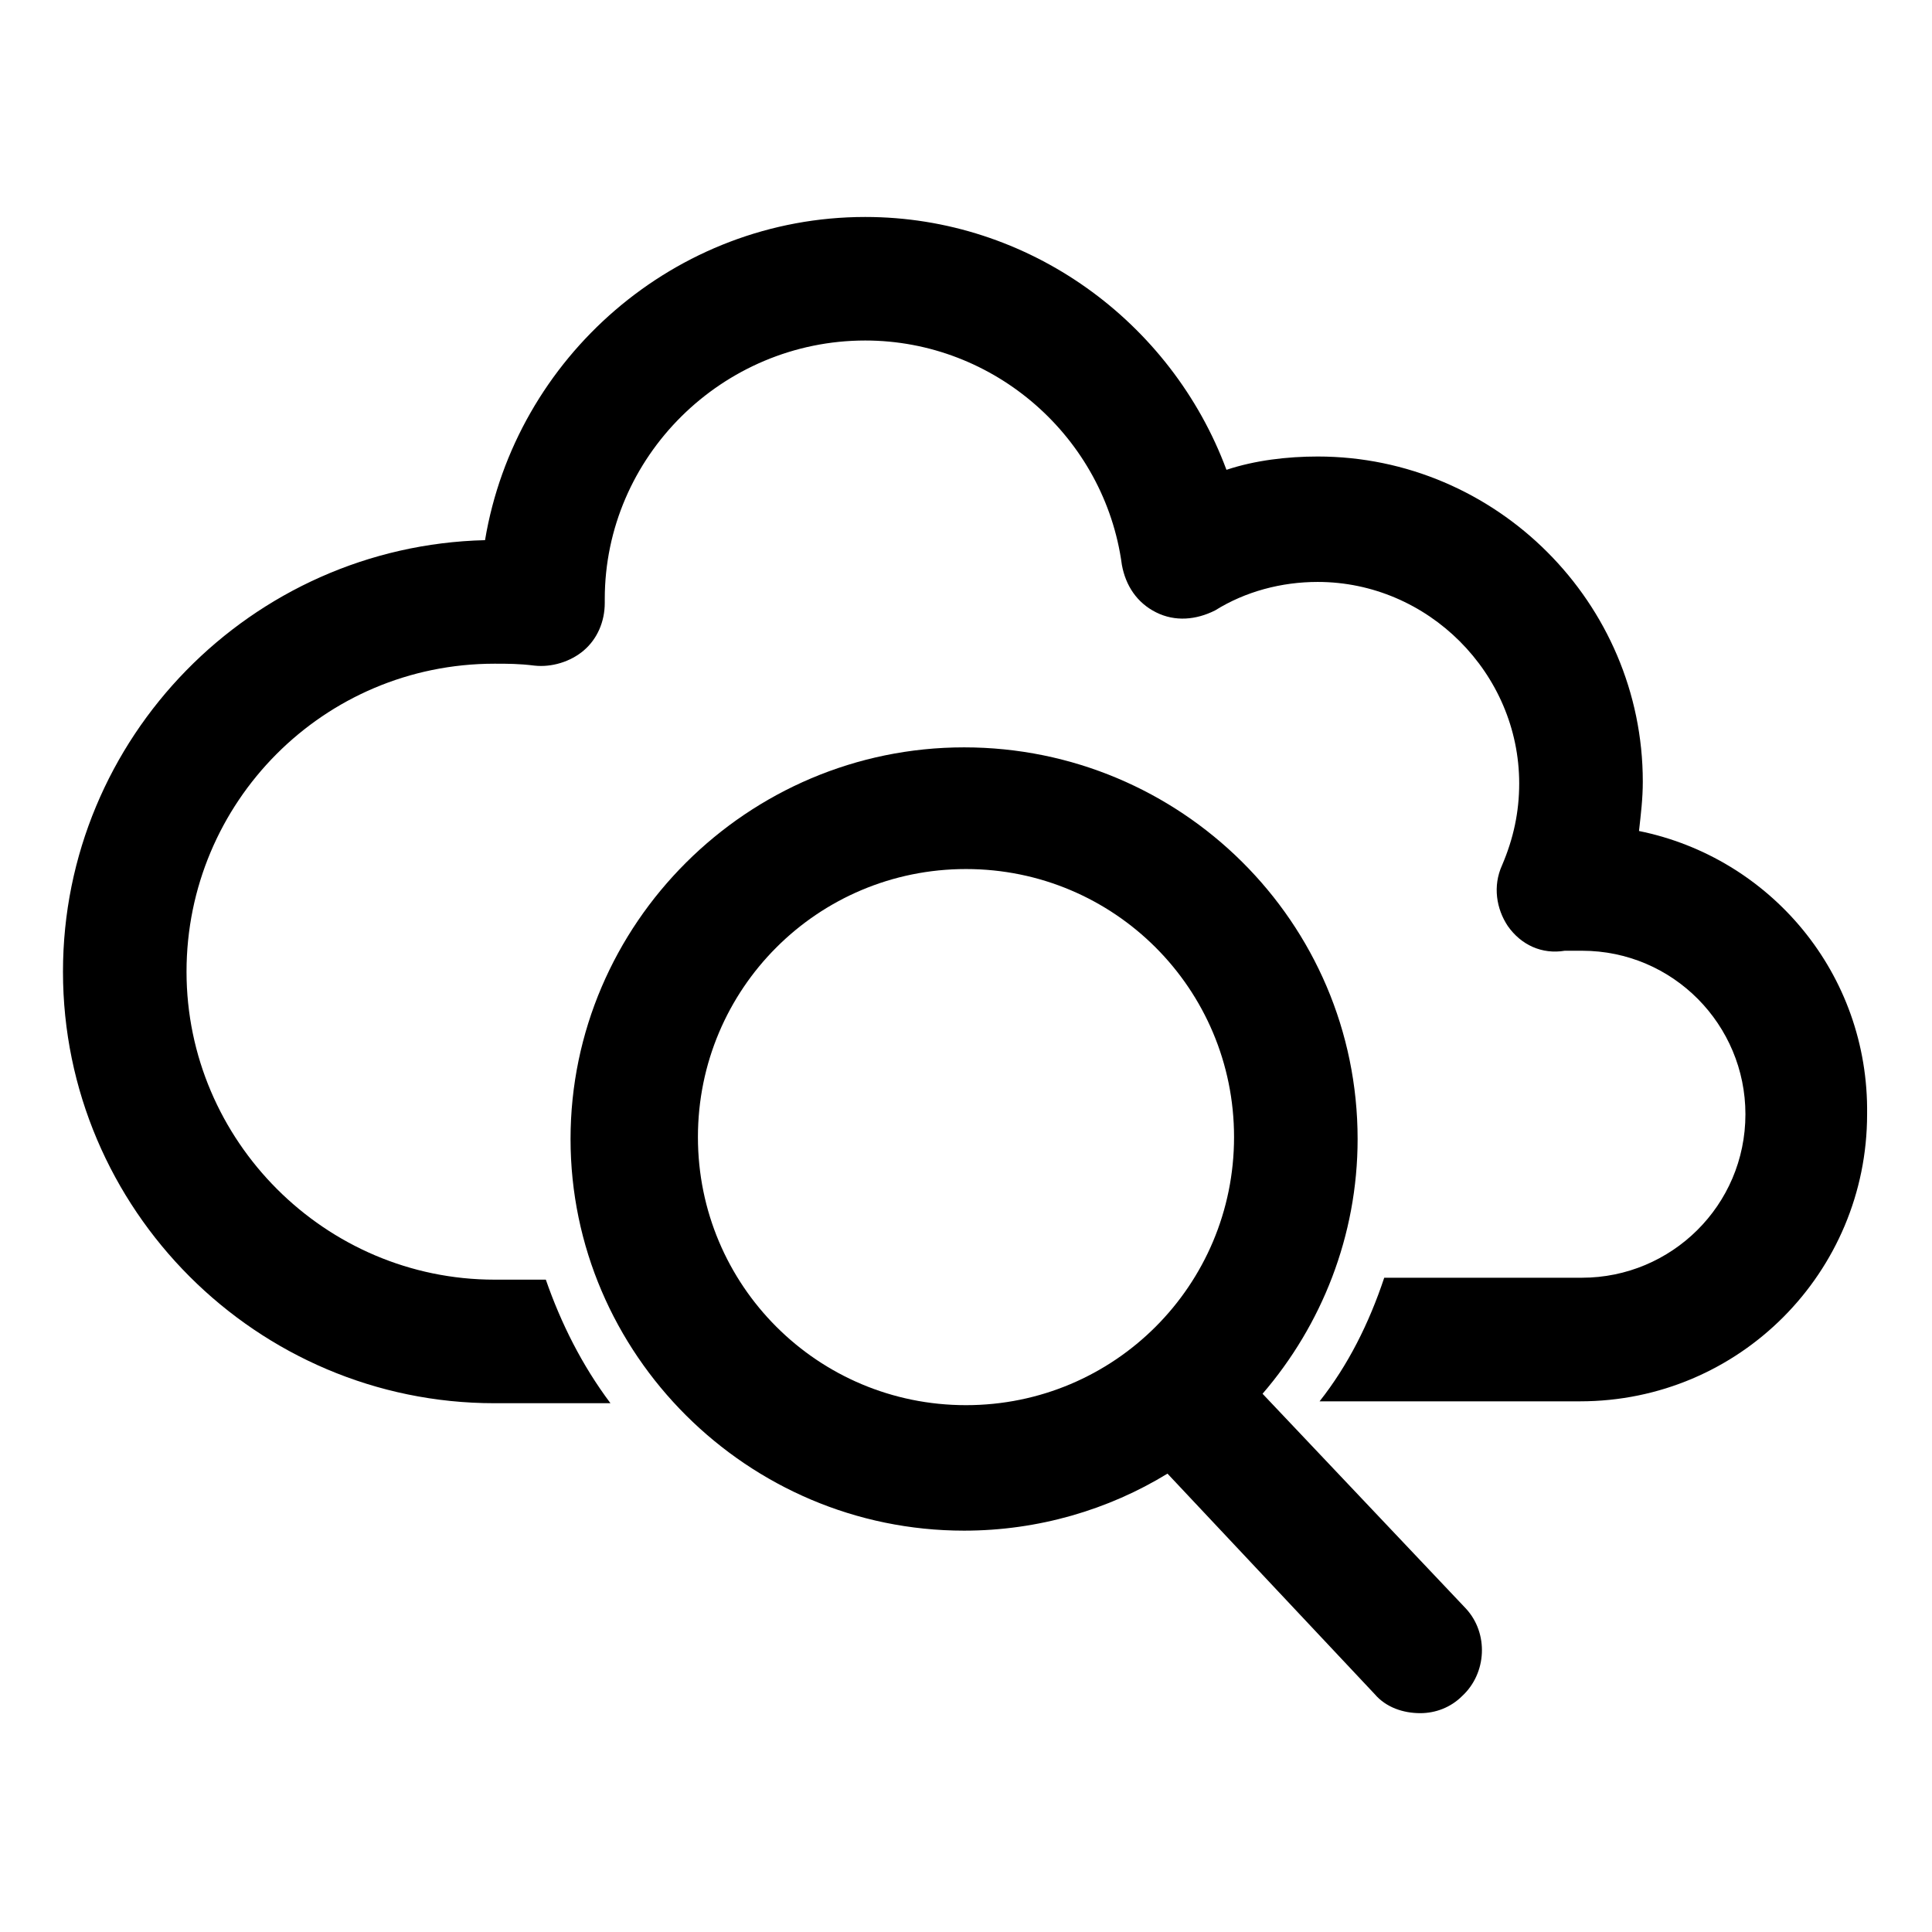
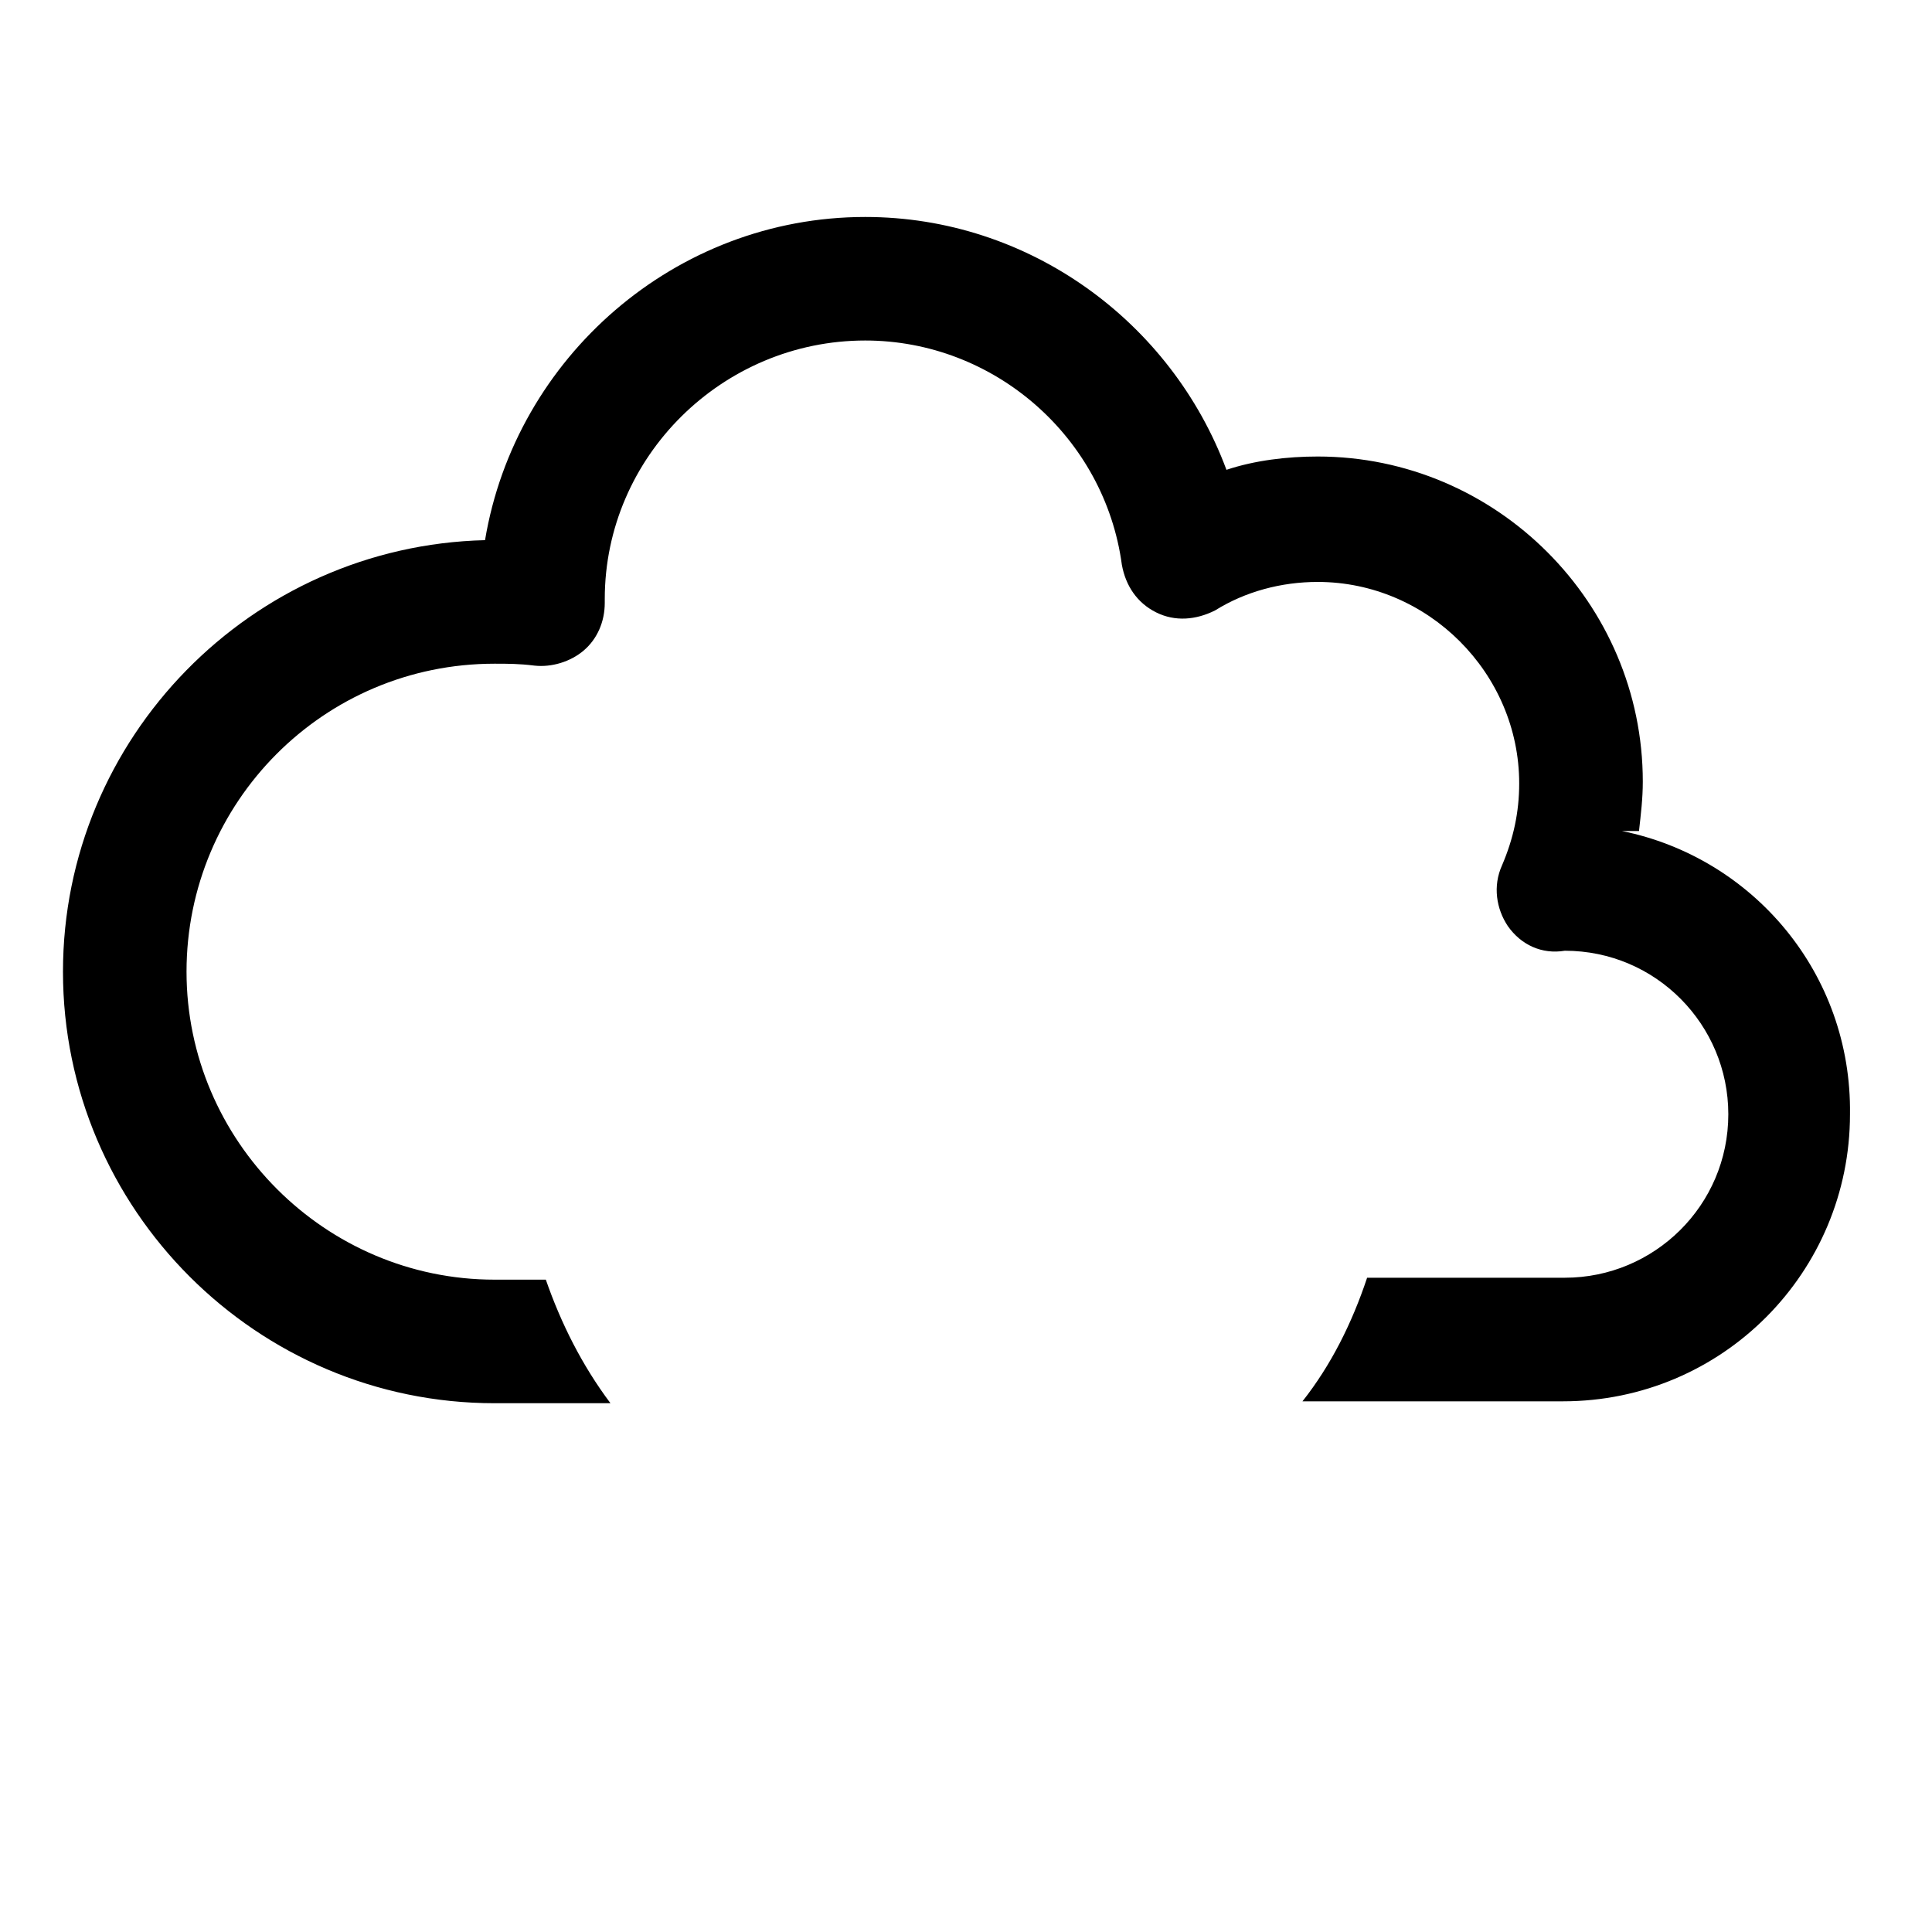
<svg xmlns="http://www.w3.org/2000/svg" fill="#000000" width="800px" height="800px" version="1.1" viewBox="144 144 512 512">
  <g>
-     <path d="m478.59 513.36c15.617-18.137 25.191-41.816 25.191-67.512 0-57.434-46.855-103.79-104.29-103.79s-104.29 46.855-104.29 103.79 46.855 103.79 104.29 103.79c19.648 0 38.289-5.543 53.906-15.113l54.914 58.441c3.023 3.527 7.559 5.039 12.09 5.039 4.031 0 8.062-1.512 11.082-4.535 6.551-6.047 7.055-16.625 1.008-23.176zm-78.594 3.023c-39.297 0-71.039-31.738-71.039-71.039 0-39.297 31.738-71.039 71.039-71.039 39.297 0 71.039 31.738 71.039 71.039-0.004 39.297-31.742 71.039-71.039 71.039z" />
-     <path d="m578.35 364.23c0.504-4.535 1.008-8.566 1.008-13.098 0-47.359-38.793-86.152-86.152-86.152-8.062 0-16.625 1.008-24.184 3.527-14.609-39.297-52.395-67.008-95.723-67.008-50.383 0-92.699 37.281-100.76 85.648-61.969 1.512-111.85 52.395-111.85 114.36 0 62.977 51.387 114.36 114.36 114.36h30.73c-7.559-10.078-13.098-21.16-17.129-32.746h-13.602c-44.84 0-81.617-36.777-81.617-81.617 0-44.84 36.273-81.617 81.617-81.617 3.527 0 6.551 0 10.578 0.504 4.535 0.504 9.574-1.008 13.098-4.031 3.527-3.023 5.543-7.559 5.543-12.594v-1.008c0-37.785 31.234-68.52 69.023-68.52 34.258 0 63.48 25.695 68.016 59.449 1.008 5.543 4.031 10.078 9.07 12.594 5.039 2.519 10.578 2.016 15.617-0.504 8.062-5.039 17.633-7.559 27.207-7.559 29.223 0 53.402 24.184 53.402 53.402 0 7.559-1.512 14.609-4.535 21.664-2.519 5.543-1.512 11.586 1.512 16.121 3.527 5.039 9.07 7.559 15.113 6.551h4.535c24.184 0 43.328 19.648 43.328 43.328 0 24.184-19.648 43.328-43.328 43.328l-52.395 0.008c-4.031 12.09-9.574 23.176-17.129 32.746h69.023c42.32 0 76.074-34.258 76.074-76.074 0.504-37.281-25.695-68.016-60.457-75.07z" />
+     <path d="m578.35 364.23c0.504-4.535 1.008-8.566 1.008-13.098 0-47.359-38.793-86.152-86.152-86.152-8.062 0-16.625 1.008-24.184 3.527-14.609-39.297-52.395-67.008-95.723-67.008-50.383 0-92.699 37.281-100.76 85.648-61.969 1.512-111.85 52.395-111.85 114.36 0 62.977 51.387 114.36 114.36 114.36h30.73c-7.559-10.078-13.098-21.16-17.129-32.746h-13.602c-44.84 0-81.617-36.777-81.617-81.617 0-44.84 36.273-81.617 81.617-81.617 3.527 0 6.551 0 10.578 0.504 4.535 0.504 9.574-1.008 13.098-4.031 3.527-3.023 5.543-7.559 5.543-12.594v-1.008c0-37.785 31.234-68.52 69.023-68.52 34.258 0 63.48 25.695 68.016 59.449 1.008 5.543 4.031 10.078 9.07 12.594 5.039 2.519 10.578 2.016 15.617-0.504 8.062-5.039 17.633-7.559 27.207-7.559 29.223 0 53.402 24.184 53.402 53.402 0 7.559-1.512 14.609-4.535 21.664-2.519 5.543-1.512 11.586 1.512 16.121 3.527 5.039 9.07 7.559 15.113 6.551c24.184 0 43.328 19.648 43.328 43.328 0 24.184-19.648 43.328-43.328 43.328l-52.395 0.008c-4.031 12.09-9.574 23.176-17.129 32.746h69.023c42.32 0 76.074-34.258 76.074-76.074 0.504-37.281-25.695-68.016-60.457-75.07z" />
  </g>
</svg>